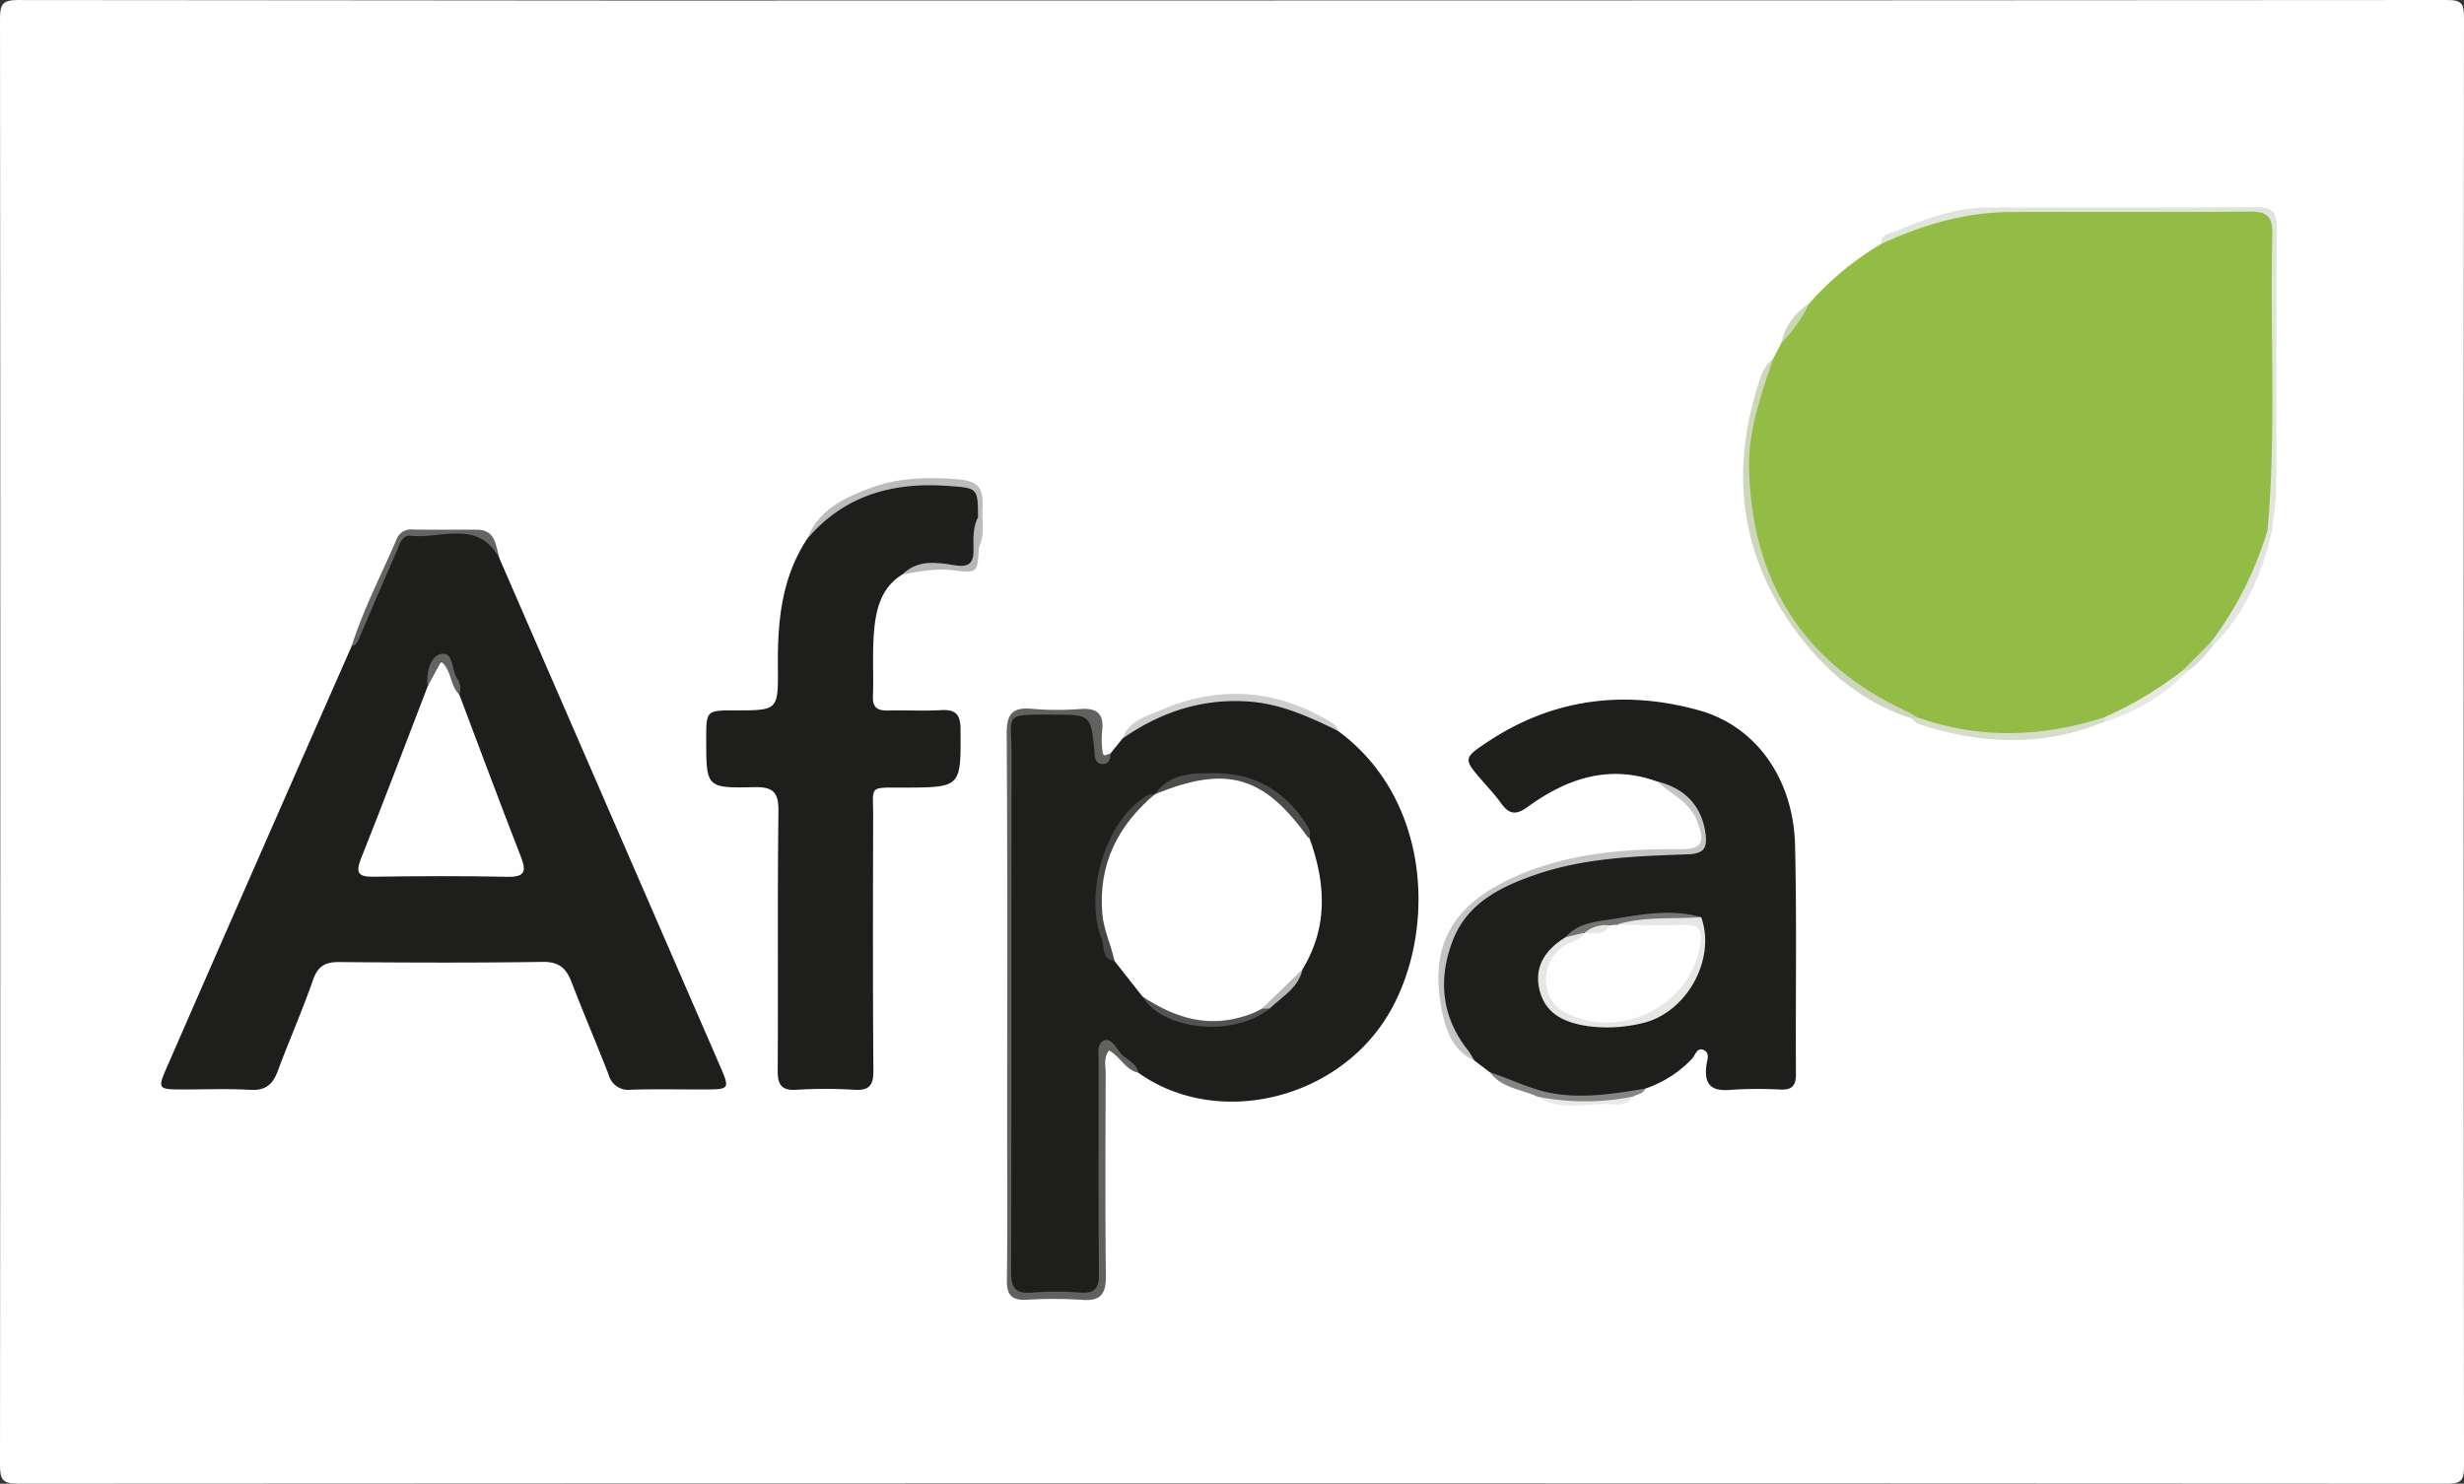
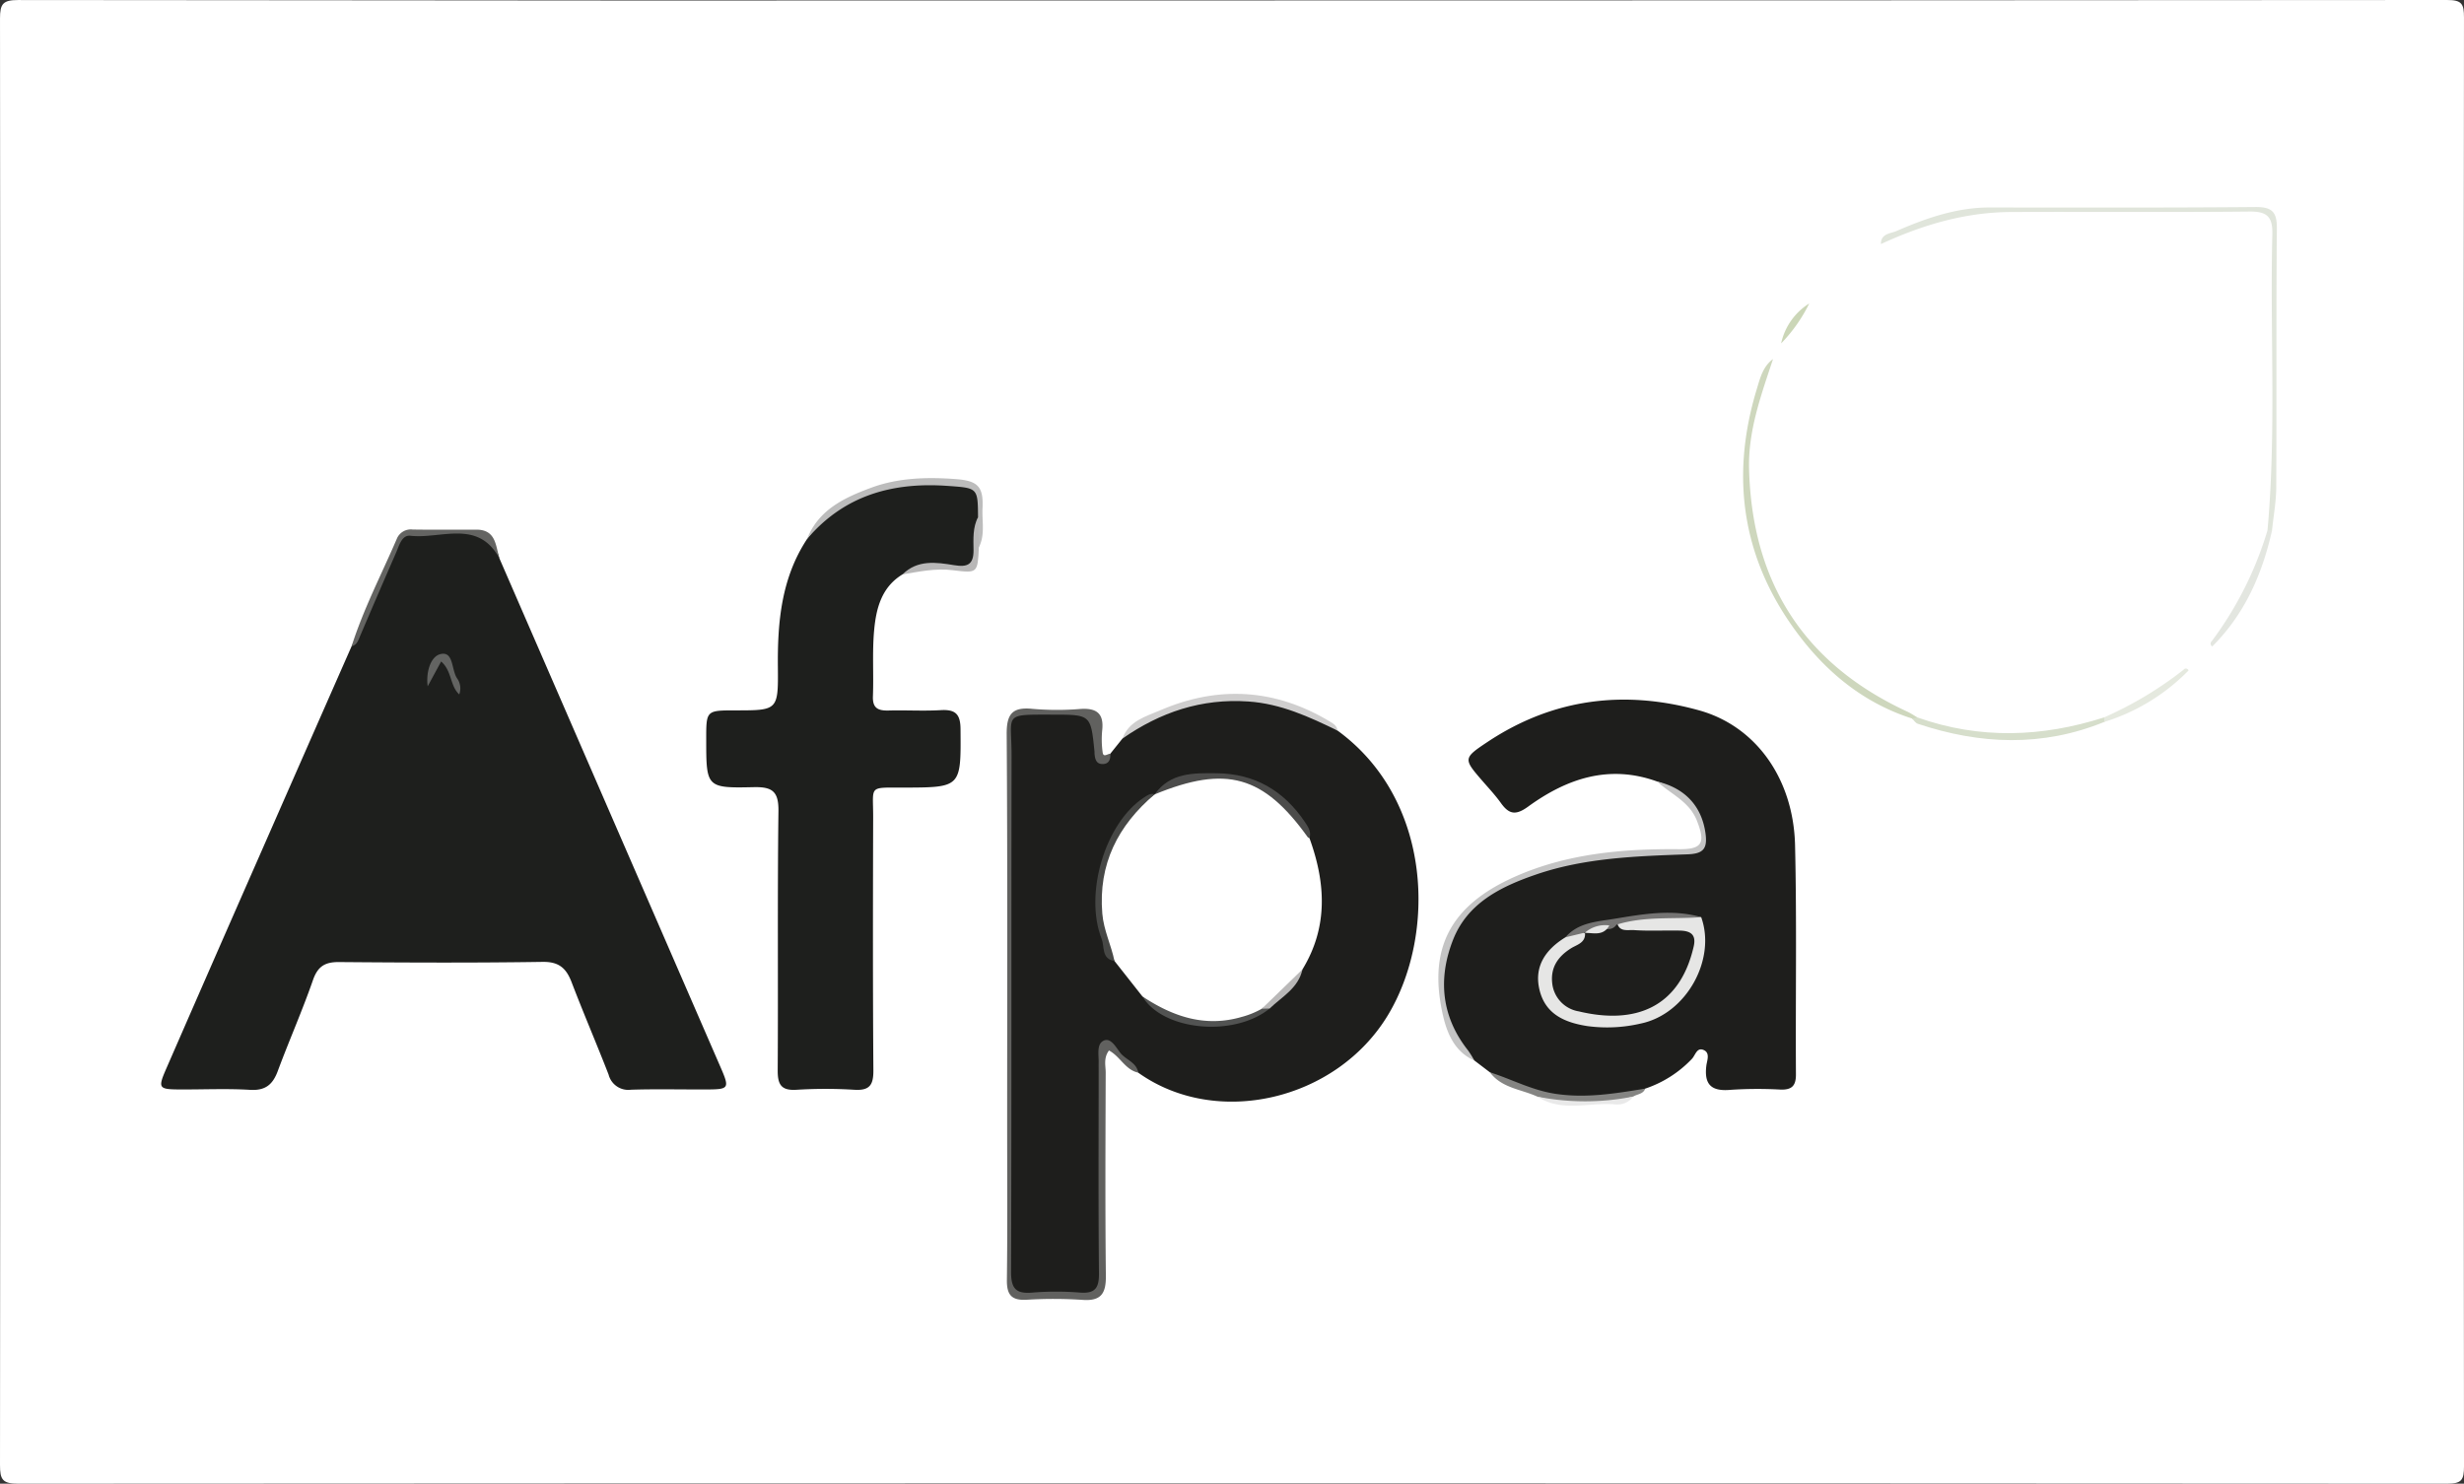
<svg xmlns="http://www.w3.org/2000/svg" id="Calque_1" data-name="Calque 1" viewBox="0 0 442.201 266.326">
  <rect x="0" y="0" width="442.201" height="266.326" fill="#333333" stroke="none" />
  <defs>
    <style>.cls-1{fill:#fff;}.cls-2{fill:#93bc46;}.cls-3{fill:#1e1f1d;}.cls-4{fill:#1e1e1c;}.cls-5{fill:#61615f;}.cls-6{fill:#e0e5db;}.cls-7{fill:#c4c4c4;}.cls-8{fill:#ced7bd;}.cls-9{fill:#cfcece;}.cls-10{fill:#bcbcbc;}.cls-11{fill:#d6decb;}.cls-12{fill:#646462;}.cls-13{fill:#e3e6e0;}.cls-14{fill:#848482;}.cls-15{fill:#b8b7b7;}.cls-16{fill:#e5e9df;}.cls-17{fill:#e9e9e9;}.cls-18{fill:#cbd6b7;}.cls-19{fill:#d6ddcd;}.cls-20{fill:#fefefe;}.cls-21{fill:#636462;}.cls-22{fill:#474846;}.cls-23{fill:#4c4c4b;}.cls-24{fill:#525352;}.cls-25{fill:#b9b8b8;}.cls-26{fill:#e6e6e5;}.cls-27{fill:#757473;}</style>
  </defs>
  <path class="cls-1" d="M287.819,330.67q109.058,0,218.116-.078c2.693-.004,3.068.686,3.066,3.158q-.109,130.012.003,260.025c.002,2.505-.421,3.144-3.08,3.143q-217.937-.127-435.874-.002c-2.778.002-3.249-.721-3.247-3.332q.115-129.833.001-259.667c-.002-2.614.503-3.323,3.258-3.32Q178.94,330.735,287.819,330.67Z" transform="translate(-66.802 -330.592)" />
-   <path class="cls-2" d="M384.997,395.042q.727-1.406,1.454-2.811a42.222,42.222,0,0,1,5.041-7.164A53.664,53.664,0,0,1,404.365,374.403c6.564-4.349,13.953-6.023,21.657-6.108,15.017-.166,30.037.016,45.055-.104,3.018-.024,3.895,1.014,3.872,3.952-.117,15.116-.082,30.234-.027,45.352.009,2.405-.903,4.679-.739,7.071-1.353,7.961-5.053,14.831-9.925,21.151-1.806,1.857-3.665,3.665-5.487,5.51a50.558,50.558,0,0,1-14.971,8.784c-2.605.354-5.01,1.429-7.568,1.99-8.631,1.894-16.933.508-25.156-2.106-6.884-2.855-13.164-6.679-18.164-12.251-11.589-12.913-15.178-27.865-11.005-44.687A29.542,29.542,0,0,1,384.997,395.042Z" transform="translate(-66.802 -330.592)" />
  <path class="cls-3" d="M156.441,430.848q19.841,45.657,39.678,91.316c1.649,3.796,1.531,3.973-2.492,3.989-4.537.018-9.077-.097-13.609.048a3.648,3.648,0,0,1-3.995-2.72c-2.155-5.542-4.506-11.009-6.631-16.563-.959-2.505-2.248-3.71-5.214-3.665-12.175.186-24.355.133-36.533.032-2.533-.021-3.823.775-4.686,3.259-1.911,5.498-4.28,10.836-6.305,16.298-.906,2.444-2.224,3.547-4.989,3.38-4.163-.252-8.354-.05-12.532-.07-3.883-.019-4.031-.207-2.485-3.755q8.344-19.139,16.747-38.253,8.242-18.783,16.51-37.555c2.81-5.483,5.161-11.175,7.438-16.887,1.011-2.538,2.334-3.89,5.226-3.542a22.63,22.63,0,0,0,5.709-.001C152.295,425.61,155.249,426.624,156.441,430.848Z" transform="translate(-66.802 -330.592)" />
  <path class="cls-4" d="M306.836,461.728c17.112,12.465,17.71,36.725,9.057,51.073-9.249,15.337-30.769,20.37-44.82,10.337-.798-1.235-2.232-1.739-3.212-2.792-.662-.712-1.32-2.051-2.552-1.394-1.093.584-.677,1.931-.679,2.959-.028,12.267-.001,24.533-.025,36.8-.008,4.25-.24,4.462-4.432,4.495-2.981.023-5.967-.094-8.943.033-2.595.111-3.541-.818-3.497-3.512.147-8.93.056-17.863.056-26.795q0-35.013.002-70.027c.001-4.153.296-4.456,4.426-4.497,2.743-.027,5.488.063,8.228-.025,2.444-.078,3.515,1.018,3.45,3.414a16.38,16.38,0,0,0,.094,3.565c.281,1.439.97,1.906,2.062.539q1.101-1.374,2.202-2.747C277.319,454.487,295.074,452.968,306.836,461.728Z" transform="translate(-66.802 -330.592)" />
  <path class="cls-4" d="M364.211,470.879c-8.621-3.13-16.218-.543-23.166,4.502-2.233,1.621-3.426,1.387-4.884-.646-1.038-1.447-2.273-2.756-3.441-4.108-3.295-3.812-3.308-3.967,1.039-6.855,11.764-7.815,24.563-9.4,37.98-5.667,10.181,2.833,16.934,12.275,17.213,24.229.32,13.7.075,27.413.157,41.12.012,2.036-.739,2.776-2.716,2.722a74.178,74.178,0,0,0-8.946.038c-3.451.323-4.853-.856-4.412-4.357.114-.903.756-2.337-.581-2.823-1.165-.423-1.412,1.032-2.039,1.655a20.564,20.564,0,0,1-8.35,5.313c-9.831,4.138-19.033,2.308-27.877-2.928l-2.818-2.144c-6.906-6.432-7.215-16.613-3.812-22.901,2.763-5.105,7.43-8.216,12.8-10.219,9.012-3.36,18.44-4.189,27.954-4.353,4.412-.076,5.326-1.453,3.533-5.566A12.908,12.908,0,0,0,364.211,470.879Z" transform="translate(-66.802 -330.592)" />
  <path class="cls-3" d="M228.769,433.697c-3.797,2.305-4.743,6.167-5.096,10.098-.351,3.905-.06,7.864-.213,11.793-.085,2.182.991,2.591,2.838,2.542,3.102-.082,6.216.117,9.309-.065,2.582-.152,3.554.626,3.575,3.374.081,10.521.173,10.505-10.318,10.529-6.306.014-5.345-.427-5.361,5.325-.042,15.141-.07,30.283.04,45.423.019,2.62-.661,3.661-3.407,3.493a84.433,84.433,0,0,0-10.38-0c-2.78.173-3.4-.948-3.383-3.521.099-15.498-.063-30.999.133-46.495.045-3.55-1.105-4.379-4.452-4.304-8.503.191-8.506.042-8.51-8.591-.002-5.189-.002-5.189,5.256-5.191,7.614-.003,7.676-.003,7.604-7.801-.075-8.084.628-15.96,5.24-22.962,4.827-6.779,11.631-9.715,19.736-10.079,1.656-.074,3.319-.023,4.979-.009,7.108.058,6.764,1.438,6.324,6.334-.52,1.852-.289,3.778-.591,5.667-.564,3.528-.684,3.791-4.28,3.274A15,15,0,0,0,228.769,433.697Z" transform="translate(-66.802 -330.592)" />
  <path class="cls-5" d="M266.053,465.9c.104,1.145-.361,1.934-1.562,1.831-1.022-.088-1.189-1.016-1.259-1.882-.01-.118.004-.239-.008-.357-.665-6.618-.666-6.613-7.472-6.619-9.114-.008-7.392-.268-7.407,7.442-.06,30.844.017,61.688-.092,92.532-.01,2.986.802,4.023,3.79,3.769a53.707,53.707,0,0,1,8.578-.004c2.734.207,3.432-.835,3.405-3.46-.124-12.027-.055-24.056-.055-36.084,0-.595-.01-1.191 0-1.786.024-1.41-.404-3.333.956-3.914,1.236-.529,2.156,1.213,2.913,2.193.992,1.284,2.931,1.7,3.233,3.575-2.309-.484-3.25-2.925-5.249-3.98-1.016,1.387-.585,2.728-.589,3.965-.038,12.156-.104,24.313.032,36.467.036,3.193-.851,4.599-4.261,4.329a78.53,78.53,0,0,0-10.018-.013c-2.685.132-3.517-.927-3.484-3.548.119-9.413.047-18.829.047-28.244 0-23.239.081-46.479-.084-69.718-.026-3.671,1.02-4.928,4.65-4.559a51.398,51.398,0,0,0,8.584.017c2.927-.195,4.242.825,3.905,3.847a17.089,17.089,0,0,0,.08,3.92C264.813,466.656,265.574,465.87,266.053,465.9Z" transform="translate(-66.802 -330.592)" />
  <path class="cls-6" d="M473.738,425.788c1.604-17.685.432-35.412.868-53.114.076-3.098-.869-4.141-4.045-4.109-14.293.146-28.589.018-42.883.082-8.216.037-15.915,2.328-23.313,5.755-.057-1.886,1.778-1.9,2.754-2.324,5.343-2.325,10.825-4.25,16.789-4.245,15.877.014,31.756.055,47.632-.078,2.937-.025,3.905.802,3.879,3.808-.137,15.497-.034,30.996-.111,46.494-.013,2.592-.497,5.181-.763,7.771A.52.52,0,0,1,473.738,425.788Z" transform="translate(-66.802 -330.592)" />
  <path class="cls-7" d="M364.211,470.879c5.121,1.218,8.069,4.558,8.688,9.458.335,2.654-.489,3.51-3.226,3.608-9.165.33-18.379.605-27.183,3.62-6.328,2.167-12.332,5.114-14.927,11.753-2.713,6.94-2.108,13.762,2.718,19.846a17.051,17.051,0,0,1,1.09,1.766c-3.534-1.517-4.894-4.955-5.604-8.054-2.725-11.895,1.199-19.658,12.764-24.85,9.331-4.189,19.4-5.094,29.561-5.001,4.239.039,4.81-1.127,3.245-5.117C369.973,474.43,366.65,473.149,364.211,470.879Z" transform="translate(-66.802 -330.592)" />
  <path class="cls-8" d="M384.997,395.042c-2.108,6.411-4.469,12.787-4.298,19.673.505,20.328,9.787,34.999,28.382,43.609.642.297,1.233.703,1.848,1.058a.627.627,0,0,1-.996.181c-8.206-2.63-14.705-7.747-19.88-14.411-10.431-13.432-12.906-28.429-7.986-44.665C382.674,398.486,383.16,396.394,384.997,395.042Z" transform="translate(-66.802 -330.592)" />
  <path class="cls-9" d="M306.836,461.728c-5.09-2.458-10.138-4.813-15.983-5.216-8.438-.581-15.804,1.924-22.598,6.641,1.131-3.169,4.207-3.959,6.766-5.062,10.47-4.513,20.706-3.875,30.528,2.066C306.176,460.536,306.747,460.926,306.836,461.728Z" transform="translate(-66.802 -330.592)" />
  <path class="cls-10" d="M242.323,423.424c-.039-5.286-.043-5.225-5.454-5.612-9.896-.707-18.579,1.697-25.224,9.53,2.042-5.271,6.745-7.433,11.473-9.19,4.823-1.793,9.998-1.946,15.135-1.568,4.039.297,5.069,1.333,4.877,5.249-.115,2.336.49,4.759-.654,7.004A9.378,9.378,0,0,1,242.323,423.424Z" transform="translate(-66.802 -330.592)" />
  <path class="cls-11" d="M409.934,459.563q.498-.09.996-.181c11.165,3.954,22.327,3.551,33.488-.014q.353.254.252.529-.103.28-.215.28c-11.116,4.53-22.287,4.074-33.48.334C410.567,460.376,410.278,459.887,409.934,459.563Z" transform="translate(-66.802 -330.592)" />
  <path class="cls-12" d="M156.441,430.848c-3.821-7.138-10.501-3.455-15.994-4.087-1.53-.176-2.009,1.769-2.566,3.043q-3.266,7.479-6.466,14.986c-.332.782-.553,1.577-1.511,1.8,2.125-6.666,5.35-12.872,8.109-19.272a2.702,2.702,0,0,1,2.845-1.672c3.813.059,7.627.018,11.441.02C155.844,425.667,155.742,428.578,156.441,430.848Z" transform="translate(-66.802 -330.592)" />
  <path class="cls-13" d="M473.738,425.788q.404.021.807.042c-1.758,7.863-4.915,15.007-10.713,20.794a.555.555,0,0,1-.119-.914A63.617,63.617,0,0,0,473.738,425.788Z" transform="translate(-66.802 -330.592)" />
  <path class="cls-14" d="M334.189,523.074c3.909,1.245,7.524,3.209,11.706,3.851,5.521.847,10.816-.058,16.171-.923-.366,1.006-1.424.966-2.154,1.423a31.042,31.042,0,0,1-17.198.018C339.812,526.103,336.312,525.928,334.189,523.074Z" transform="translate(-66.802 -330.592)" />
  <path class="cls-15" d="M242.323,423.424q.076,2.705.152,5.411c-.222,4.645-.226,4.671-4.698,4.11-3.064-.384-6.026.257-9.007.751,2.704-2.671,6.037-2.185,9.266-1.654,2.374.391,3.507-.076,3.48-2.729C241.495,427.348,241.353,425.288,242.323,423.424Z" transform="translate(-66.802 -330.592)" />
  <path class="cls-16" d="M444.454,460.177q-.018-.404-.036-.809a66.656,66.656,0,0,0,14.254-8.549.511.511,0,0,1,.901.121A36.051,36.051,0,0,1,444.454,460.177Z" transform="translate(-66.802 -330.592)" />
  <path class="cls-17" d="M342.714,527.443a44.006,44.006,0,0,0,17.198-.018,3.5,3.5,0,0,1-3.097,1.418C352.116,528.364,347.166,530.349,342.714,527.443Z" transform="translate(-66.802 -330.592)" />
  <path class="cls-18" d="M391.492,385.067a27.578,27.578,0,0,1-5.041,7.164A11.296,11.296,0,0,1,391.492,385.067Z" transform="translate(-66.802 -330.592)" />
-   <path class="cls-19" d="M459.573,450.94q-.45-.06-.901-.121,2.521-2.554,5.042-5.109.059.456.118.913A20.694,20.694,0,0,1,459.573,450.94Z" transform="translate(-66.802 -330.592)" />
-   <path class="cls-20" d="M149.219,455.24c3.655,9.663,7.252,19.349,11.001,28.975,1.024,2.628.998,3.84-2.385,3.766-7.984-.175-15.975-.127-23.961-.017-2.733.038-3.332-.628-2.27-3.292,4.089-10.254,7.985-20.585,11.952-30.888.647-1.569.392-4.212,2.4-4.294,1.992-.081,2.04,2.511,2.714,4.074C148.904,454.105,148.847,454.743,149.219,455.24Z" transform="translate(-66.802 -330.592)" />
  <path class="cls-21" d="M149.219,455.24c-1.677-1.535-1.301-4.24-3.248-5.91-.877,1.617-1.645,3.035-2.414,4.454-.329-2.419.459-5.363,2.324-5.786,2.417-.548,1.877,2.981,3.042,4.488A3.104,3.104,0,0,1,149.219,455.24Z" transform="translate(-66.802 -330.592)" />
  <path class="cls-1" d="M301.809,481.051c2.913,8.027,3.385,15.924-1.261,23.547-1.833,3.236-4.628,5.531-7.557,7.699a18.7,18.7,0,0,1-21.16-2.838q-2.51-3.184-5.019-6.368a22.683,22.683,0,0,1,7.23-29.926l-.023.024C281.208,467.121,296.897,468.895,301.809,481.051Z" transform="translate(-66.802 -330.592)" />
  <path class="cls-22" d="M274.04,473.165c-6.624,5.611-10.147,12.541-9.412,21.42.248,2.995,1.594,5.638,2.182,8.507-2.356-.342-1.77-2.599-2.289-3.922-3.224-8.211.694-20.931,7.576-25.417C272.705,473.356,273.258,472.922,274.04,473.165Z" transform="translate(-66.802 -330.592)" />
  <path class="cls-23" d="M301.809,481.051c-.104-.058-.245-.089-.307-.177-7.947-11.092-14.653-12.969-27.484-7.686,2.792-3.959,7.029-3.835,11.145-3.795,6.794.066,12.019,3.11,15.798,8.72C301.572,479.023,302.181,479.881,301.809,481.051Z" transform="translate(-66.802 -330.592)" />
  <path class="cls-24" d="M271.83,509.459c5.447,3.597,11.203,5.6,17.817,3.672a15.081,15.081,0,0,0,3.608-1.469,1.047,1.047,0,0,1,1.409-.044C288.256,516.825,275.516,515.62,271.83,509.459Z" transform="translate(-66.802 -330.592)" />
  <path class="cls-25" d="M294.663,511.619l-1.409.044q3.647-3.532,7.293-7.065C299.821,507.97,296.881,509.493,294.663,511.619Z" transform="translate(-66.802 -330.592)" />
  <path class="cls-26" d="M372.105,495.221c2.747,7.636-2.713,17.405-10.828,19.095a26.491,26.491,0,0,1-9.598.461c-4.097-.64-7.488-2.137-8.564-6.393-1.081-4.274,1.045-7.343,4.625-9.543,1.096-.641,2.105-1.726,3.527-.681.041,1.706-1.479,2.001-2.514,2.651-2.313,1.452-3.677,3.389-3.391,6.187a5.724,5.724,0,0,0,4.785,5.141c9.96,2.39,18.083-.54,20.619-11.682.495-2.173-.652-2.781-2.503-2.821-2.738-.058-5.482.101-8.211-.087-1.129-.078-2.76.435-3.058-1.504A39.49,39.49,0,0,1,372.105,495.221Z" transform="translate(-66.802 -330.592)" />
  <path class="cls-27" d="M372.105,495.221c-5.073.399-10.238-.215-15.205,1.361a1.685,1.685,0,0,1-1.145.755c-1.379.085-2.701.505-4.06.721-.152-.019-.305-.04-.457-.06l-3.498.843c2.288-2.652,5.574-2.796,8.656-3.302C361.604,494.685,366.837,493.722,372.105,495.221Z" transform="translate(-66.802 -330.592)" />
-   <path class="cls-20" d="M355.615,496.708q.643-.062,1.285-.125c4.055.027,8.115.181,12.164.033,2.421-.089,3.2.79,2.922,3.104-1.359,11.313-14.557,18.007-24.602,12.447-4.198-2.324-4.182-8.89.01-11.717,1.261-.851,2.973-.995,3.845-2.45l-.006.017C352.645,497.421,354.297,497.623,355.615,496.708Z" transform="translate(-66.802 -330.592)" />
  <path class="cls-26" d="M355.615,496.708c-1.02,1.908-2.769,1.381-4.382,1.309A5.529,5.529,0,0,1,355.615,496.708Z" transform="translate(-66.802 -330.592)" />
</svg>